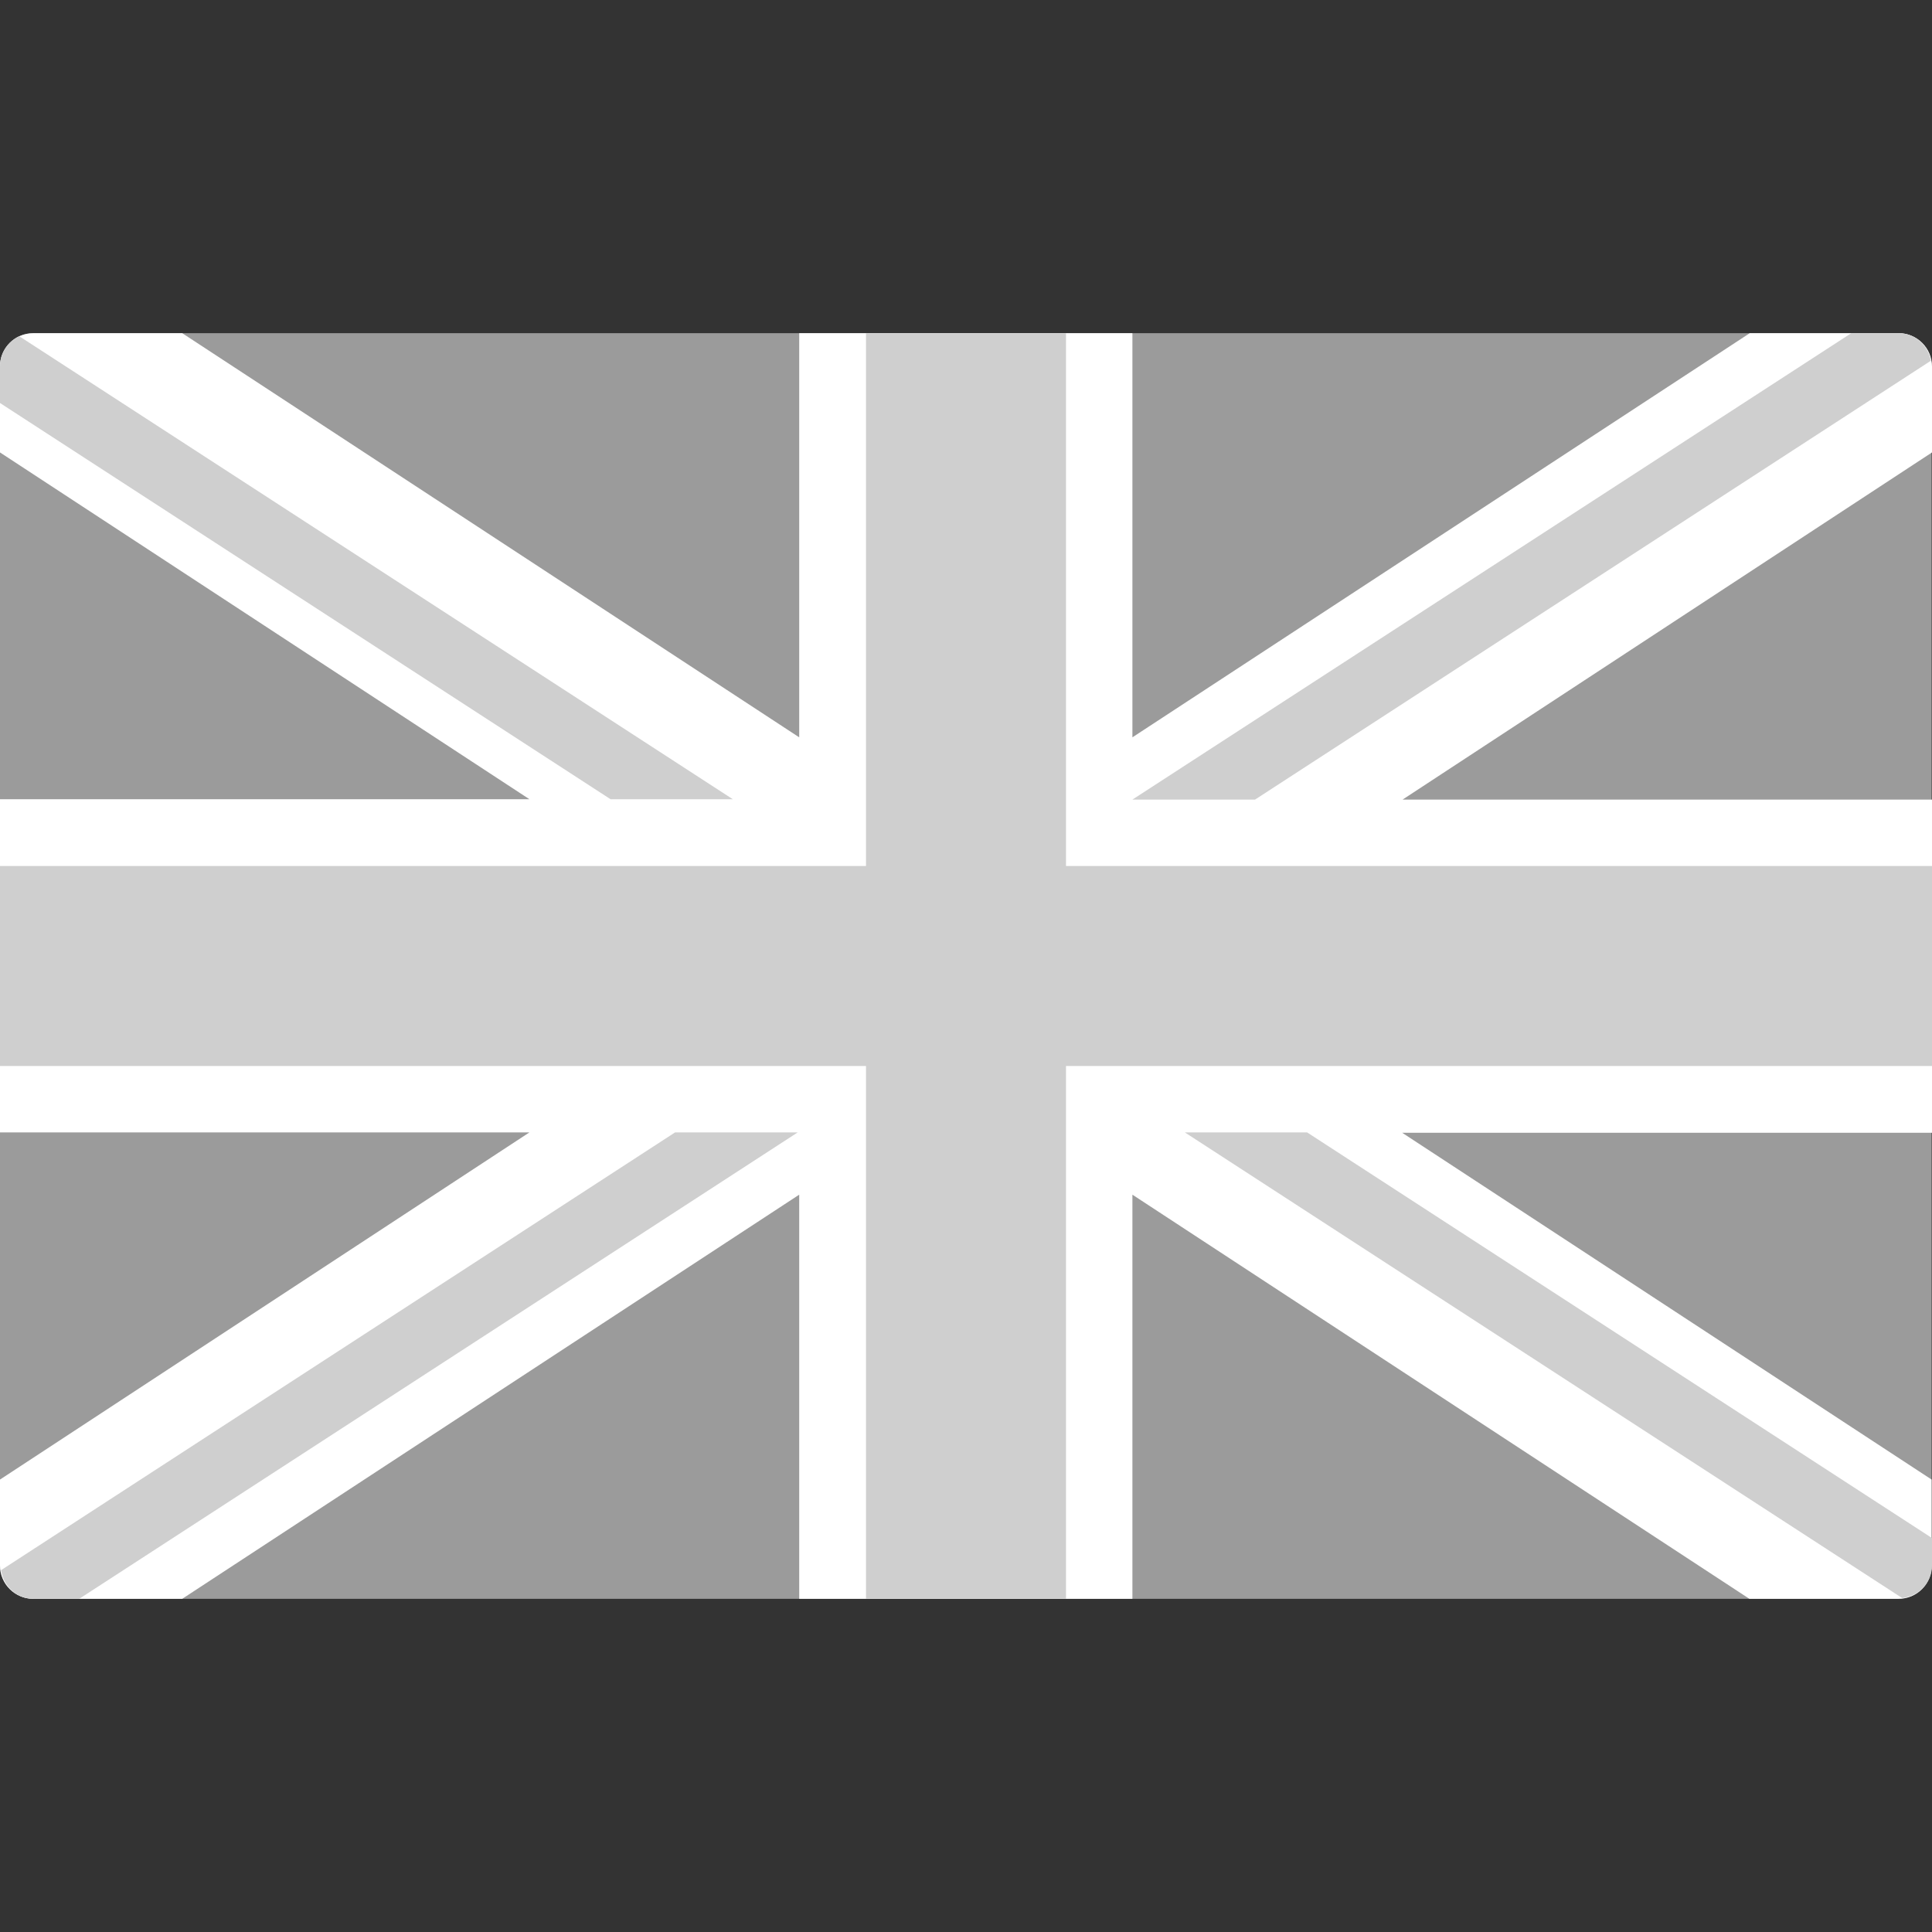
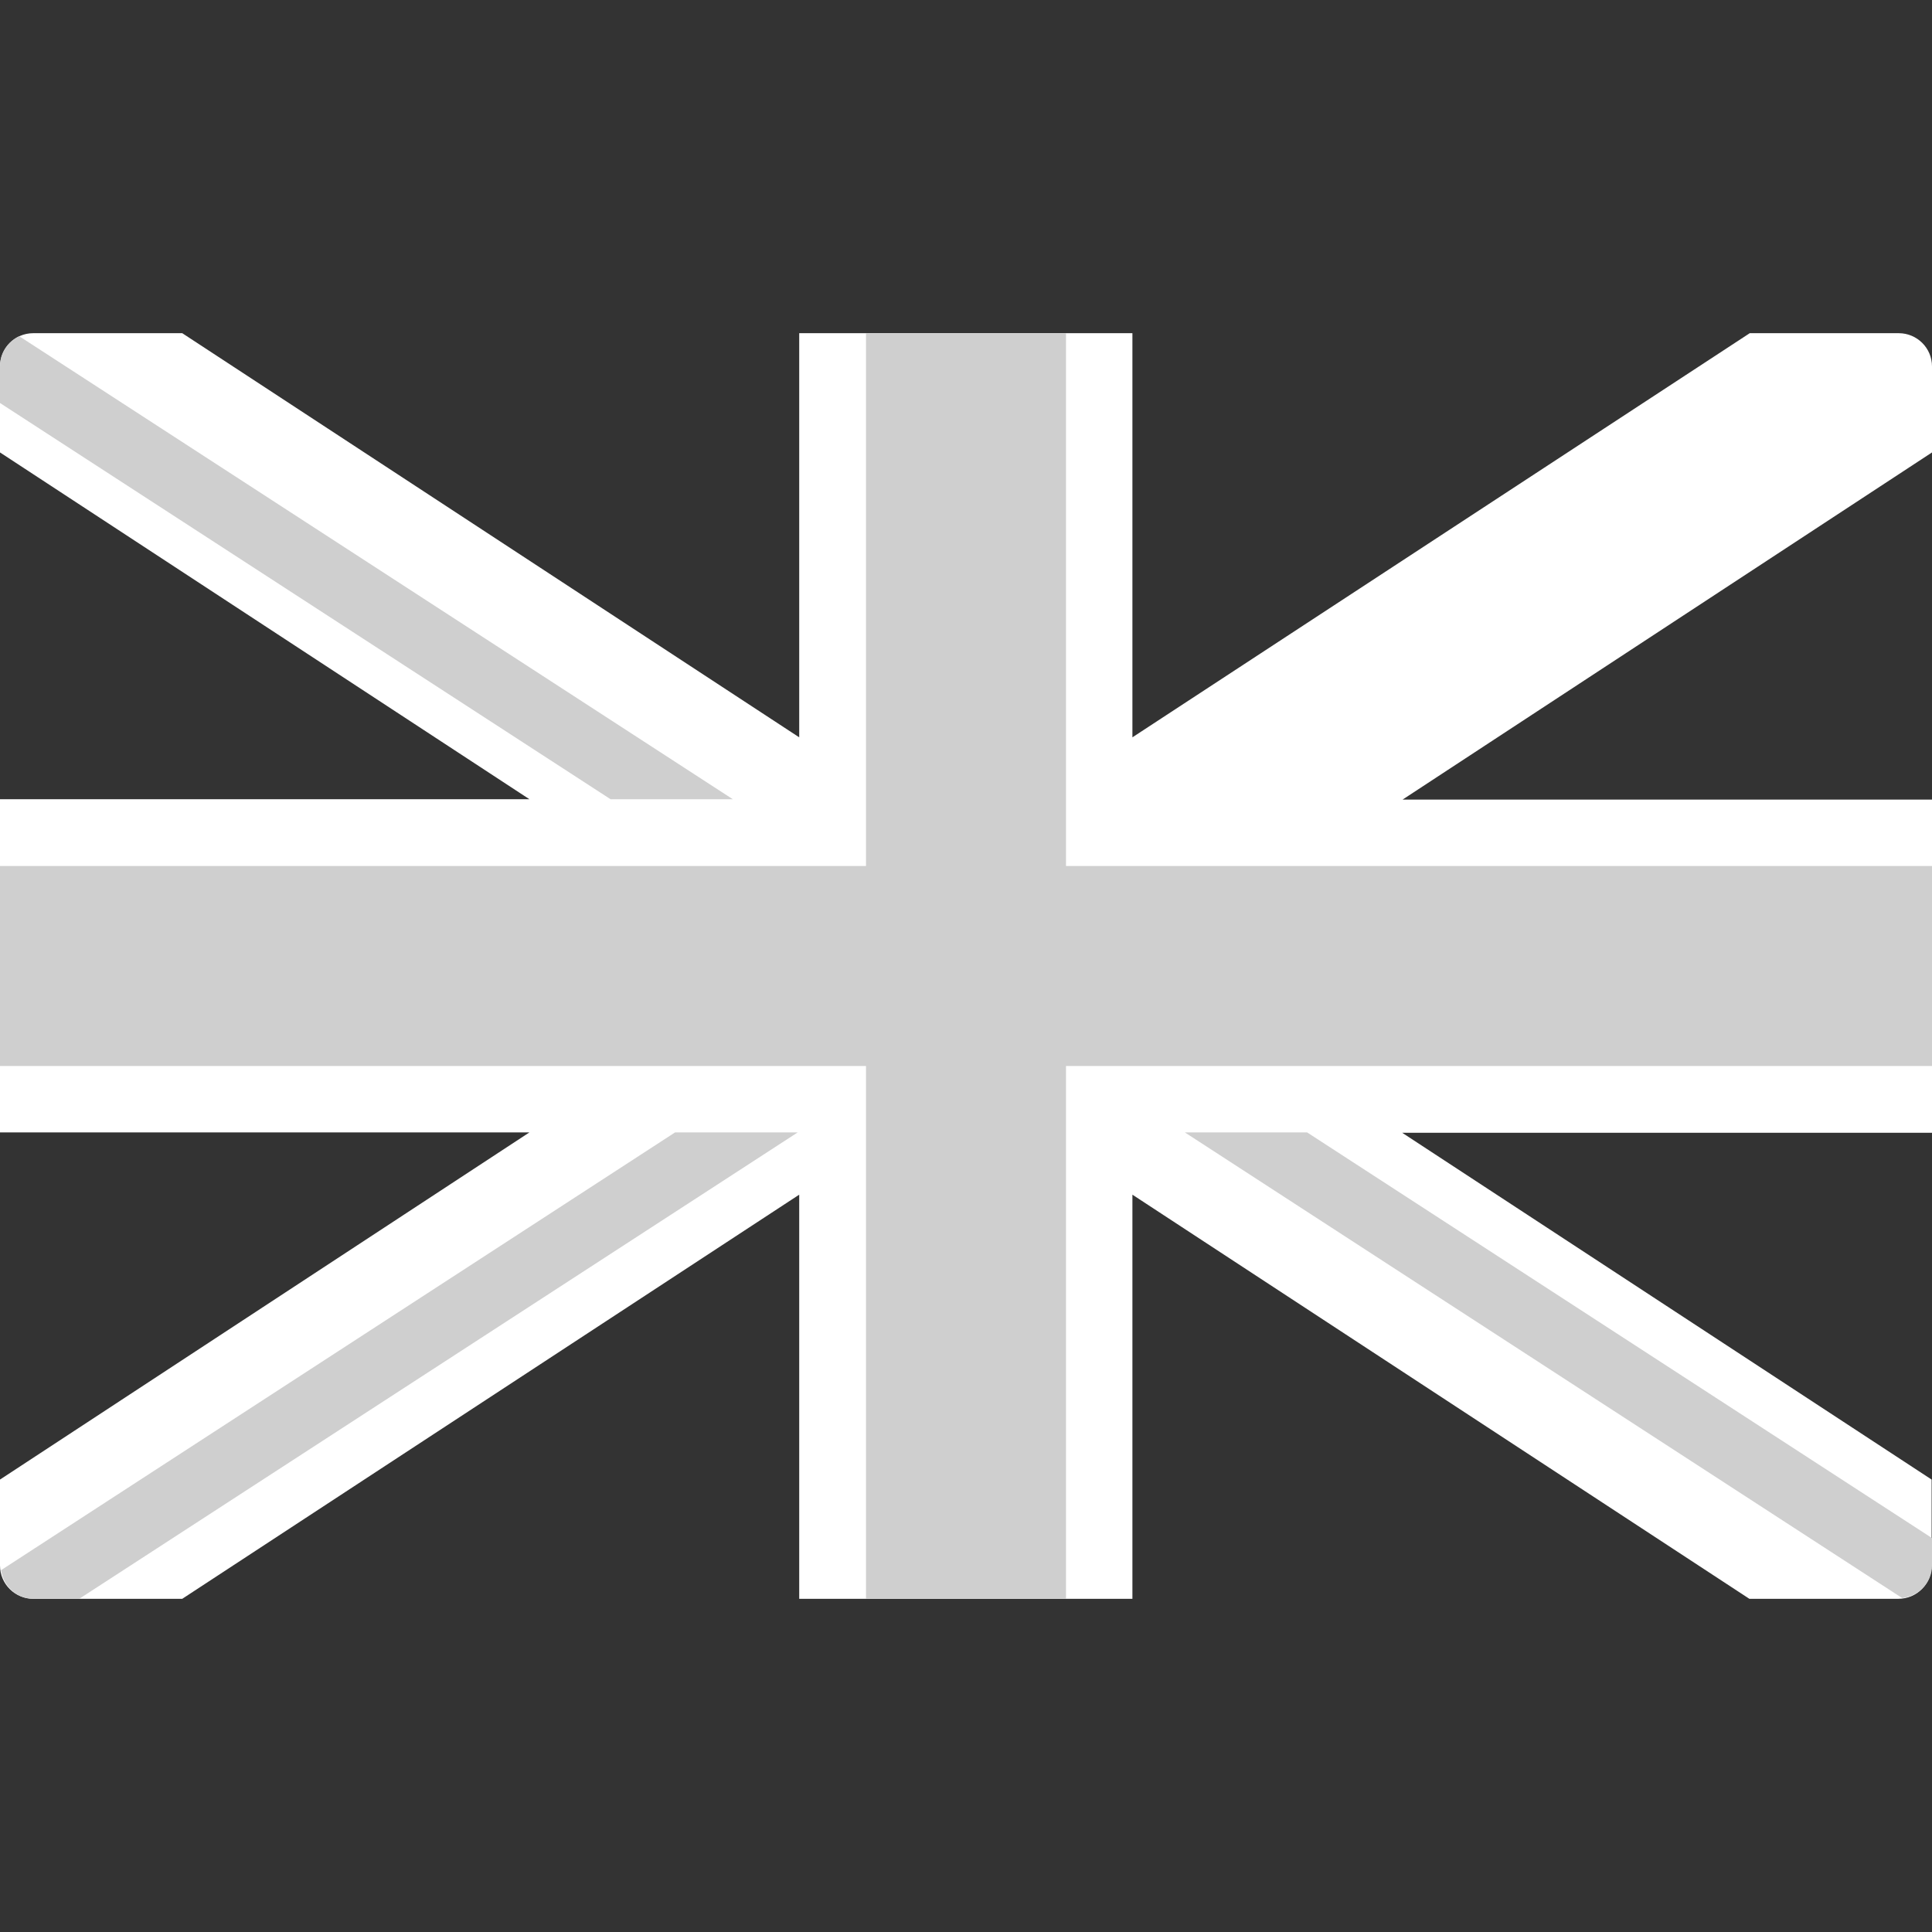
<svg xmlns="http://www.w3.org/2000/svg" version="1.1" id="Layer_1" x="0px" y="0px" viewBox="0 0 512 512" style="enable-background:new 0 0 512 512;" xml:space="preserve">
  <rect x="0" y="0" width="512" height="512" fill="#333333" stroke="none" />
  <style type="text/css">
	.st0{fill:#9B9B9B;}
	.st1{fill:#FFFFFF;}
	.st2{fill:#CFCFCF;}
</style>
-   <path class="st0" d="M503.2,423.7H8.8c-4.9,0-8.8-4-8.8-8.8V97.1c0-4.9,4-8.8,8.8-8.8h494.3c4.9,0,8.8,4,8.8,8.8v317.8  C512,419.8,508,423.7,503.2,423.7z" />
  <path class="st1" d="M512,97.1c0-4.9-4-8.8-8.8-8.8h-39.5L300.1,195.4V88.3h-88.3v107.1L48.3,88.3H8.8c-4.9,0-8.8,4-8.8,8.8v22.8  l140.3,91.9H0v88.3h140.3L0,392.1v22.8c0,4.9,4,8.8,8.8,8.8h39.5l163.5-107.1v107.1h88.3V316.6l163.5,107.1h39.5  c4.9,0,8.8-4,8.8-8.8v-22.8l-140.3-91.9H512v-88.3H371.7L512,119.9V97.1z" />
  <g>
    <polygon class="st2" points="512,229.5 282.5,229.5 282.5,88.3 229.5,88.3 229.5,229.5 0,229.5 0,282.5 229.5,282.5 229.5,423.7    282.5,423.7 282.5,282.5 512,282.5  " />
    <path class="st2" d="M178.9,300.1L0.3,416.1c0.6,4.3,4.1,7.6,8.6,7.6H21l190.4-123.6L178.9,300.1L178.9,300.1z" />
    <path class="st2" d="M346.4,300.1H314l190.1,123.4c4.4-0.5,7.9-4.1,7.9-8.6v-7.3L346.4,300.1z" />
    <path class="st2" d="M0,106.8l161.8,105h32.4L5.1,89.1c-3,1.4-5.1,4.4-5.1,8V106.8z" />
-     <path class="st2" d="M332.6,211.9L511.7,95.6c-0.7-4.1-4.2-7.3-8.5-7.3h-12.6L300.1,211.9H332.6z" />
  </g>
</svg>